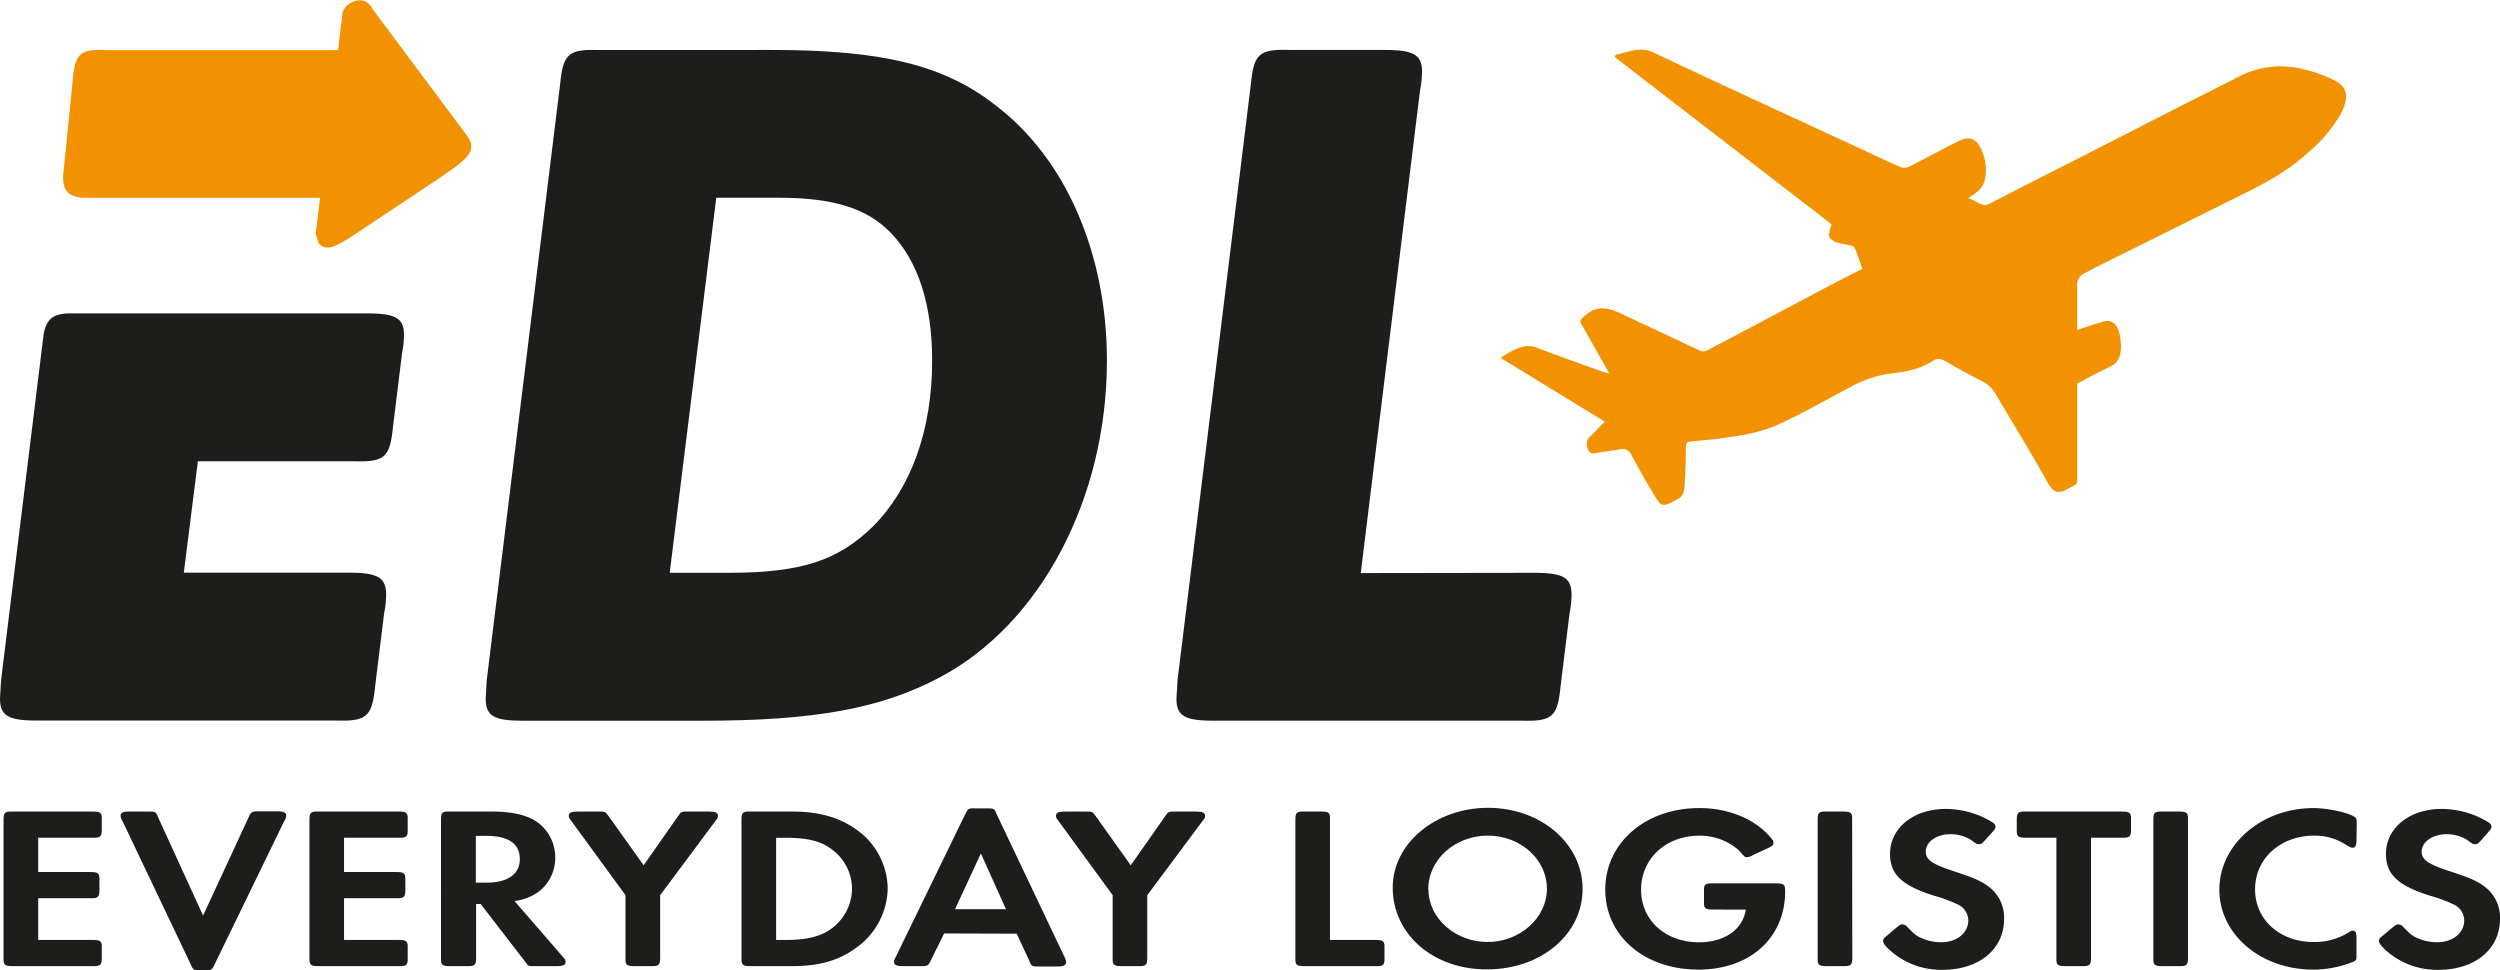
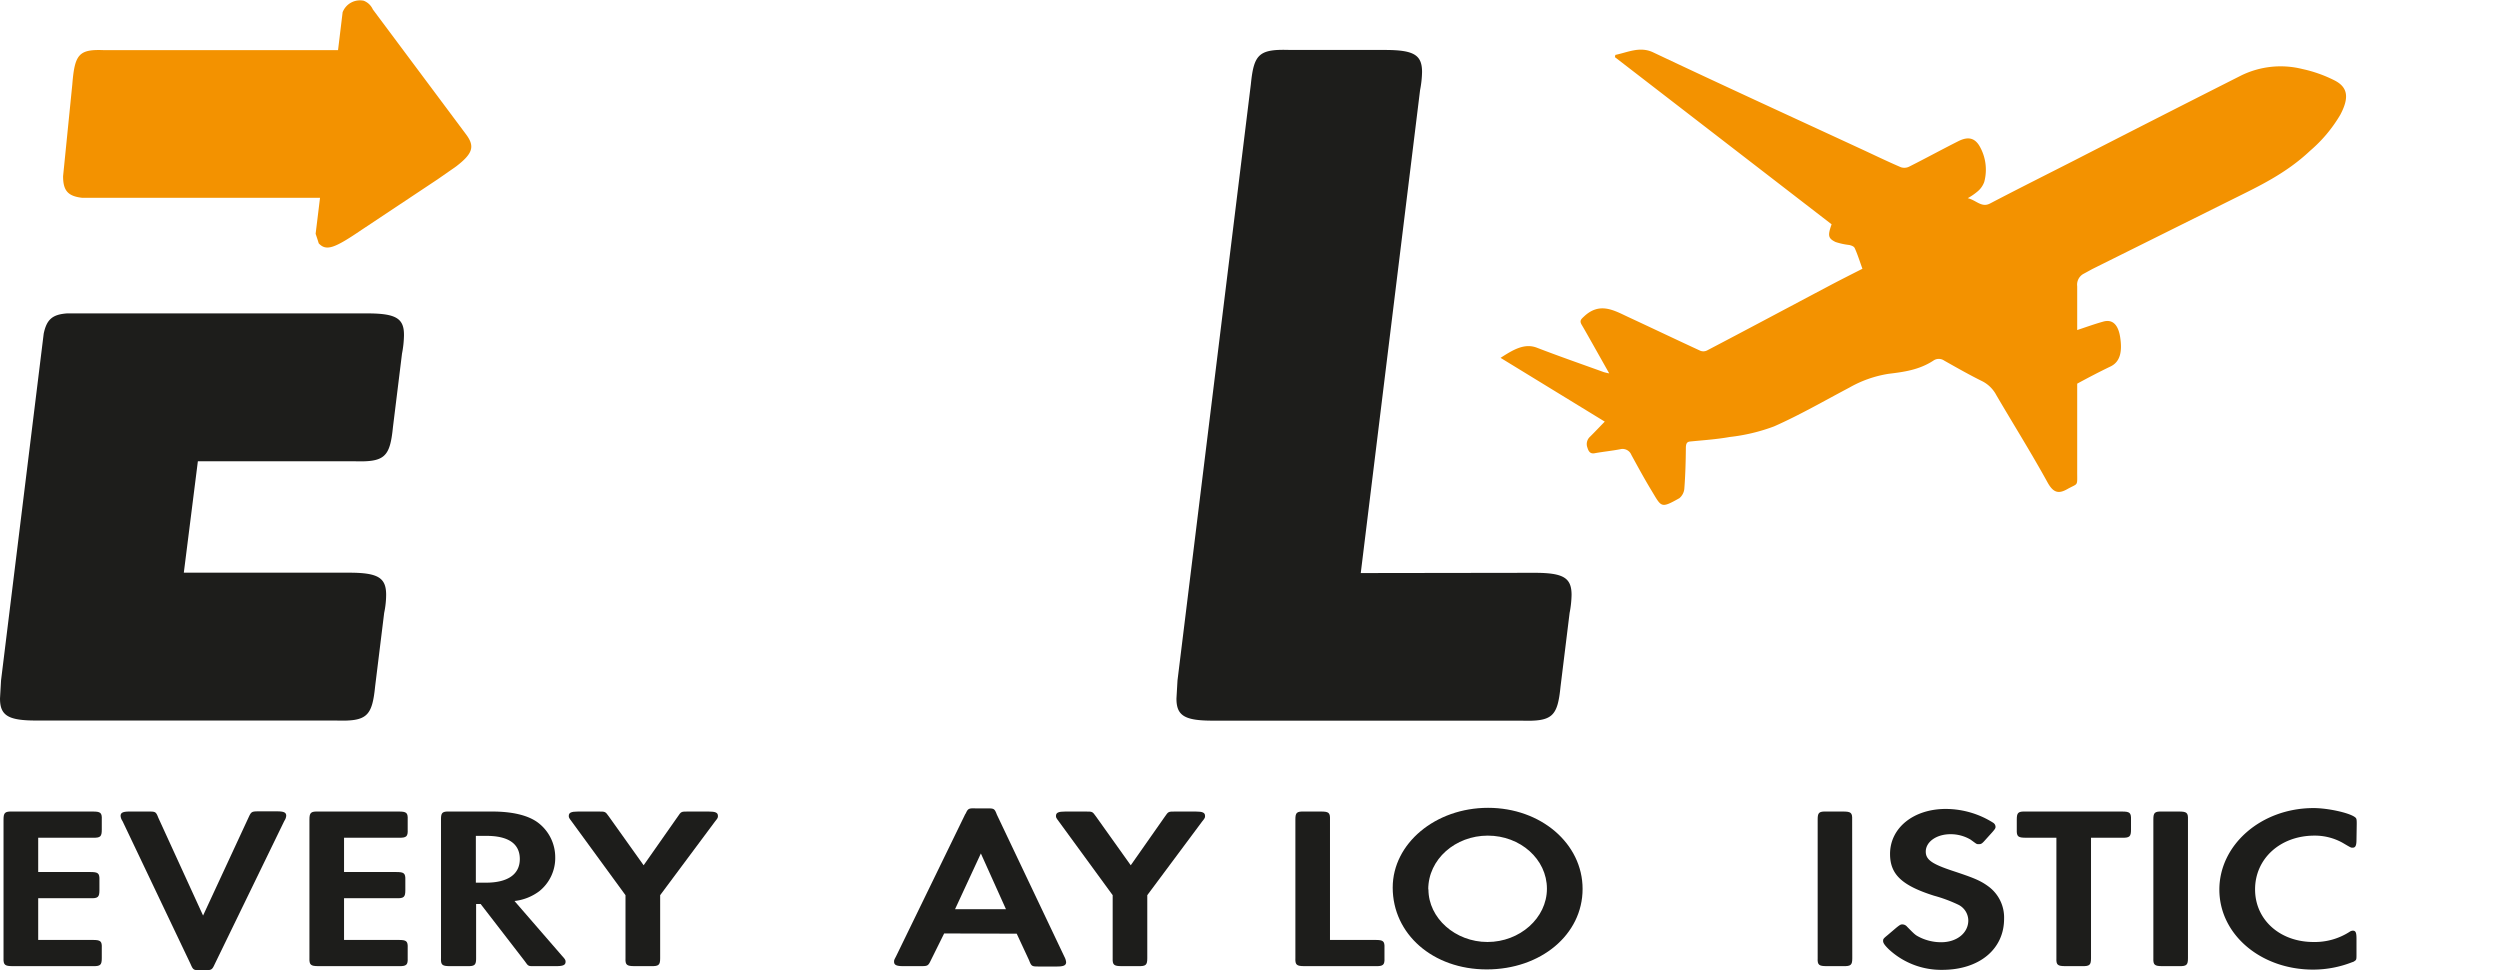
<svg xmlns="http://www.w3.org/2000/svg" id="Laag_1" data-name="Laag 1" viewBox="0 0 403.8 156.69">
  <title>log v2</title>
-   <path d="M225.05,112.55c17.7,0,27.77,2.43,36.05,8.93,11.37,8.61,18,24,18,41.25,0,22.25-10.72,42.56-27,51.16-9.42,5-20.14,7-38.17,7H184.6c-4.54,0-5.84-.81-5.84-3.57l.16-2.93,11.86-96.31c.48-4.87,1.29-5.69,6.33-5.52ZM208.48,197h9.42c11.86,0,17.7-1.95,23.39-7.47,6.17-6.17,9.58-15.59,9.58-26.8,0-9.09-2.27-16.08-6.66-20.62-3.9-4.06-9.42-5.69-18.19-5.69H216Z" transform="translate(-100.31 -104.48)" style="fill:#1d1d1b" />
  <path d="M348.15,197c4.71,0,6,.81,6,3.58a16.76,16.76,0,0,1-.32,2.92l-1.46,11.86c-.49,4.87-1.3,5.68-6.34,5.52H296.18c-4.55,0-5.85-.81-5.85-3.57l.17-2.93,11.85-96.31c.49-4.87,1.3-5.69,6.34-5.52H324c4.71,0,6,.81,6,3.57a16.76,16.76,0,0,1-.32,2.92l-9.58,78Z" transform="translate(-100.31 -104.48)" style="fill:#1d1d1b" />
  <path d="M106.48,245.33h8.42c1.25,0,1.51.18,1.47,1.31v1.61c0,1.12-.22,1.35-1.47,1.31h-8.42v6.74h8.81c1.25,0,1.51.18,1.46,1.31v1.61c0,1.12-.21,1.34-1.46,1.31H102.35c-1.25,0-1.51-.19-1.47-1.31V236.87c0-1.13.22-1.35,1.47-1.31h12.94c1.25,0,1.51.18,1.46,1.31v1.61c0,1.12-.21,1.34-1.46,1.31h-8.81Z" transform="translate(-100.31 -104.48)" style="fill:#1d1d1b" />
  <path d="M140.45,236.53c.43-.94.51-1,1.63-1h3c1.07,0,1.46.18,1.46.71a1.68,1.68,0,0,1-.3.82L135,260.19c-.43.94-.52,1-1.63,1h-.65c-1.12,0-1.2,0-1.63-1l-11-23.1a1.68,1.68,0,0,1-.3-.82c0-.53.38-.71,1.46-.71h3c1.16,0,1.24,0,1.63,1l7.23,15.8Z" transform="translate(-100.31 -104.48)" style="fill:#1d1d1b" />
  <path d="M155.88,245.33h8.43c1.25,0,1.51.18,1.47,1.31v1.61c0,1.12-.22,1.35-1.47,1.31h-8.43v6.74h8.82c1.25,0,1.51.18,1.46,1.31v1.61c.05,1.12-.21,1.34-1.46,1.31H151.75c-1.24,0-1.5-.19-1.46-1.31V236.87c0-1.13.22-1.35,1.46-1.31H164.7c1.25,0,1.51.18,1.46,1.31v1.61c.05,1.12-.21,1.34-1.46,1.31h-8.82Z" transform="translate(-100.31 -104.48)" style="fill:#1d1d1b" />
  <path d="M191.1,258.88c.48.52.56.67.56.94,0,.52-.38.71-1.5.71h-3.44c-.82,0-.82,0-1-.08s-.21-.11-.64-.71l-7.14-9.25h-.73v8.76c0,1.09-.22,1.31-1.46,1.28H173c-1.25,0-1.5-.19-1.46-1.28V236.83c0-1.09.21-1.31,1.46-1.27h6.84c3.18,0,5.72.59,7.31,1.75a7,7,0,0,1,2.84,5.62,6.86,6.86,0,0,1-2.58,5.5,8.19,8.19,0,0,1-4,1.58Zm-12.3-11.83c3.53,0,5.47-1.35,5.47-3.82s-1.85-3.74-5.38-3.74h-1.72v7.56Z" transform="translate(-100.31 -104.48)" style="fill:#1d1d1b" />
  <path d="M192.65,237.17c-.43-.57-.47-.64-.47-.9,0-.53.38-.71,1.5-.71H197c1.08,0,1.08,0,1.64.78l5.63,7.9,5.51-7.86c.55-.82.55-.82,1.67-.82h3.31c1.12,0,1.51.18,1.51.71,0,.26,0,.33-.47.9l-8.86,11.9v10.18c0,1.09-.22,1.31-1.47,1.28H202.8c-1.25,0-1.51-.19-1.46-1.28V249.07Z" transform="translate(-100.31 -104.48)" style="fill:#1d1d1b" />
-   <path d="M220.08,236.87c0-1.13.22-1.35,1.47-1.31h6.75c4.21,0,7.57.93,10.28,2.88a11.8,11.8,0,0,1,5.11,9.58,12,12,0,0,1-5.2,9.62c-2.75,2-5.89,2.89-10.24,2.89h-6.7c-1.25,0-1.51-.19-1.47-1.31Zm7.1,19.43c3.61,0,5.89-.6,7.65-2a8.07,8.07,0,0,0,3.1-6.29,7.93,7.93,0,0,0-3.1-6.21c-1.84-1.46-4-2-7.65-2h-1.51V256.3Z" transform="translate(-100.31 -104.48)" style="fill:#1d1d1b" />
  <path d="M252.81,255.25l-2.15,4.34c-.43.9-.52.94-1.64.94h-2.83c-1.08,0-1.47-.19-1.47-.71,0-.23,0-.27.3-.83l11.19-23a1,1,0,0,0,.17-.3c.3-.6.47-.68,1.5-.64h1.81c1.16,0,1.25,0,1.63,1l10.93,23a2.32,2.32,0,0,1,.26.83c0,.52-.39.71-1.47.71h-2.88c-1.16,0-1.25,0-1.63-1l-2-4.3Zm5.93-12.92-4.17,9h8.22Z" transform="translate(-100.31 -104.48)" style="fill:#1d1d1b" />
  <path d="M271.34,237.17c-.43-.57-.47-.64-.47-.9,0-.53.39-.71,1.5-.71h3.32c1.07,0,1.07,0,1.63.78l5.63,7.9,5.51-7.86c.56-.82.56-.82,1.67-.82h3.32c1.11,0,1.5.18,1.5.71,0,.26,0,.33-.47.9l-8.86,11.9v10.18c0,1.09-.22,1.31-1.46,1.28h-2.67c-1.25,0-1.5-.19-1.46-1.28V249.07Z" transform="translate(-100.31 -104.48)" style="fill:#1d1d1b" />
  <path d="M322.47,256.3c1.25,0,1.51.18,1.46,1.31v1.61c.05,1.12-.21,1.34-1.46,1.31H311c-1.25,0-1.51-.19-1.46-1.31V236.83c0-1.09.21-1.31,1.46-1.27h2.67c1.24,0,1.5.18,1.46,1.27V256.3Z" transform="translate(-100.31 -104.48)" style="fill:#1d1d1b" />
  <path d="M355.93,248.06c0,7.38-6.75,13-15.48,13s-15.19-5.73-15.19-13.22c0-7.11,6.89-12.88,15.4-12.88S355.93,240.72,355.93,248.06Zm-24.9.07c0,4.65,4.34,8.5,9.54,8.5s9.6-3.85,9.6-8.61-4.3-8.57-9.55-8.57S331,243.27,331,248.13Z" transform="translate(-100.31 -104.48)" style="fill:#1d1d1b" />
-   <path d="M377,251.39c-1.25,0-1.51-.19-1.46-1.31v-1.61c-.05-1.12.21-1.35,1.46-1.31h10.15c1.29,0,1.5.19,1.5,1.27,0,7.53-5.67,12.66-14,12.66-8.74,0-15.06-5.43-15.06-12.92S366,235,374.8,235c4.91,0,9.29,1.91,11.75,5.06a.69.69,0,0,1,.21.52c0,.41-.13.53-1,.94l-2.32,1.08a2.23,2.23,0,0,1-.95.34c-.34,0-.34,0-1.37-1.16a9.48,9.48,0,0,0-6.33-2.32c-5.41,0-9.41,3.71-9.41,8.72s4,8.5,9.37,8.5c4.09,0,7.1-2.1,7.53-5.28Z" transform="translate(-100.31 -104.48)" style="fill:#1d1d1b" />
  <path d="M399.49,259.25c0,1.09-.22,1.31-1.47,1.28h-2.66c-1.25,0-1.51-.19-1.46-1.28V236.83c0-1.09.21-1.31,1.46-1.27H398c1.25,0,1.51.18,1.47,1.27Z" transform="translate(-100.31 -104.48)" style="fill:#1d1d1b" />
  <path d="M421,240.12c-.56.64-.69.71-1.08.71s-.3,0-1.33-.74a6.34,6.34,0,0,0-3.23-.87c-2.28,0-4,1.24-4,2.81,0,1.31,1,2,4.34,3.11s4.43,1.53,5.77,2.51a6.22,6.22,0,0,1,2.54,5.24c0,4.9-4,8.24-10,8.24a12.43,12.43,0,0,1-8.6-3.3c-.69-.67-.94-1.05-.94-1.35s0-.37.69-.93l1.41-1.2c.61-.49.74-.56,1-.56a1,1,0,0,1,.77.37c1.33,1.35,1.33,1.35,2.15,1.76a7.86,7.86,0,0,0,3.36.75c2.53,0,4.38-1.5,4.38-3.52a2.88,2.88,0,0,0-1.55-2.51,23.44,23.44,0,0,0-4-1.49c-5.2-1.65-7.09-3.45-7.09-6.74,0-4.2,3.78-7.27,9-7.27a14.4,14.4,0,0,1,7.69,2.25.81.81,0,0,1,.35.64c0,.22-.09.37-.52.86Z" transform="translate(-100.31 -104.48)" style="fill:#1d1d1b" />
  <path d="M427.52,239.79c-1.25,0-1.5-.19-1.46-1.31v-1.61c0-1.13.21-1.35,1.46-1.31h15.53c1.24,0,1.5.18,1.46,1.31v1.61c0,1.12-.22,1.34-1.46,1.31h-5v19.46c0,1.09-.22,1.31-1.46,1.28h-2.67c-1.25,0-1.51-.19-1.46-1.28V239.79Z" transform="translate(-100.31 -104.48)" style="fill:#1d1d1b" />
  <path d="M453.71,259.25c0,1.09-.22,1.31-1.46,1.28h-2.67c-1.25,0-1.5-.19-1.46-1.28V236.83c0-1.09.21-1.31,1.46-1.27h2.67c1.24,0,1.5.18,1.46,1.27Z" transform="translate(-100.31 -104.48)" style="fill:#1d1d1b" />
  <path d="M480.93,240.09c0,1-.17,1.31-.64,1.31-.26,0-.26,0-1.6-.79a9.21,9.21,0,0,0-4.55-1.16c-5.51,0-9.59,3.71-9.59,8.68s4.08,8.5,9.41,8.5a10.38,10.38,0,0,0,5.85-1.64,1,1,0,0,1,.52-.19c.47,0,.6.3.6,1.31v2.51c0,.78,0,.9-.3,1.08a.93.93,0,0,1-.39.19,17.27,17.27,0,0,1-6.32,1.2c-8.47,0-15.14-5.69-15.14-12.92S465.53,235,474,235c2.28,0,5.72.75,6.67,1.46.26.19.3.3.3,1.09Z" transform="translate(-100.31 -104.48)" style="fill:#1d1d1b" />
-   <path d="M501.14,240.12c-.56.64-.69.71-1.07.71s-.31,0-1.34-.74a6.31,6.31,0,0,0-3.22-.87c-2.28,0-4.05,1.24-4.05,2.81,0,1.31,1,2,4.35,3.11s4.43,1.53,5.76,2.51a6.19,6.19,0,0,1,2.54,5.24c0,4.9-4,8.24-10,8.24a12.41,12.41,0,0,1-8.6-3.3c-.69-.67-.95-1.05-.95-1.35s0-.37.69-.93l1.42-1.2c.6-.49.73-.56,1-.56a1,1,0,0,1,.77.37c1.34,1.35,1.34,1.35,2.15,1.76a7.93,7.93,0,0,0,3.36.75c2.54,0,4.38-1.5,4.38-3.52a2.89,2.89,0,0,0-1.54-2.51,23.82,23.82,0,0,0-4-1.49c-5.21-1.65-7.1-3.45-7.1-6.74,0-4.2,3.79-7.27,9-7.27a14.46,14.46,0,0,1,7.7,2.25.83.83,0,0,1,.34.64c0,.22-.08.37-.51.86Z" transform="translate(-100.31 -104.48)" style="fill:#1d1d1b" />
  <path d="M477.39,117.47a21.58,21.58,0,0,0-5.19-1.84,14.48,14.48,0,0,0-9.95,1.07q-13.41,6.78-26.81,13.65c-4.57,2.33-9.15,4.62-13.7,7-1.37.72-2.23-.54-3.6-.86a9.79,9.79,0,0,0,1.6-1.1,3.53,3.53,0,0,0,1.07-1.54A7.62,7.62,0,0,0,420,128c-.94-1.52-2.19-1.32-3.43-.69-2.62,1.32-5.22,2.74-7.84,4.06a1.75,1.75,0,0,1-1.39.12c-2.2-.94-4.37-2-6.54-3-11.17-5.17-22.36-10.29-33.49-15.56-2.13-1-4.07,0-6.09.42l-.07.36,35,27c-.64,1.81-.58,2.26.64,2.86a10.87,10.87,0,0,0,2.21.48c.32.08.75.2.89.52.46,1,.81,2.15,1.24,3.32-1.81.92-3.56,1.8-5.3,2.72-6.58,3.48-13.16,7-19.75,10.45a1.34,1.34,0,0,1-1.12.08c-3.9-1.8-7.79-3.66-11.69-5.47-2.3-1.08-4.59-2.44-7.1-.08-.55.51-.78.73-.32,1.46.59,1,1.14,2,1.71,3l2.67,4.74a8.69,8.69,0,0,1-.89-.21c-3.59-1.3-7.2-2.55-10.77-3.93-2-.78-3.8.28-5.89,1.63l16.83,10.3c-.89.91-1.63,1.7-2.39,2.45a1.6,1.6,0,0,0-.41,1.75c.2.68.49,1,1.1.92,1.4-.26,2.8-.39,4.2-.66a1.53,1.53,0,0,1,1.8.92c1.05,1.92,2.1,3.85,3.22,5.7,1.66,2.74,1.48,3,4.53,1.29a2.26,2.26,0,0,0,.8-1.5c.17-2.18.23-4.36.25-6.54,0-.77.15-1.07.71-1.12,2.13-.21,4.27-.35,6.39-.73a29.69,29.69,0,0,0,7.15-1.71c4.1-1.81,8.1-4.12,12.13-6.25a18.66,18.66,0,0,1,6.35-2.24c2.46-.3,4.94-.62,7.26-2.14a1.52,1.52,0,0,1,1.73,0c2.07,1.17,4.13,2.34,6.24,3.38a5.28,5.28,0,0,1,2.18,2.19c2.75,4.7,5.62,9.28,8.27,14.09.93,1.7,1.78,1.9,3.17,1.12,1.9-1.08,1.61-.3,1.63-3.15,0-4.64,0-9.29,0-13.9,1.84-1,3.6-1.92,5.39-2.78,1.55-.75,1.9-2.38,1.56-4.66-.31-2.09-1.24-3-2.72-2.59s-2.75.88-4.23,1.37c0-2.4,0-4.74,0-7.07a2,2,0,0,1,1-2c.49-.26,1-.55,1.47-.8l22.5-11.19c4.35-2.16,8.74-4.21,12.65-7.9a22.91,22.91,0,0,0,4.89-5.84C479.78,120.23,479.54,118.57,477.39,117.47Z" transform="translate(-100.31 -104.48)" style="fill:#f39200" />
  <path d="M159.6,155.1H135.23v0H111.15c-2.4.17-3.3,1-3.78,3.26l-6.89,56-.17,2.93c0,2.76,1.3,3.57,5.85,3.57h48.4c5,.16,5.85-.65,6.34-5.52l1.46-11.86a14.47,14.47,0,0,0,.32-2.92c0-2.77-1.3-3.58-6-3.58H130l2.27-18h25.17c5,.17,5.85-.64,6.34-5.52l1.46-11.85a16.92,16.92,0,0,0,.32-2.93C165.6,155.91,164.31,155.1,159.6,155.1Z" transform="translate(-100.31 -104.48)" style="fill:#1d1d1b" />
  <path d="M175.6,126.2,160.53,106a2.67,2.67,0,0,0-1.47-1.4,3,3,0,0,0-3.41,1.86l-.74,6.12H117.12c-4.08-.17-4.74.65-5.13,5.52l-1.49,14.84v0c0,2.29.74,3.23,3.09,3.49H152l-.71,5.81c.17.51.34,1,.5,1.54,1.23,1.34,2.62.75,6.92-2.17L171,133.44l3-2.09C176.66,129.3,177.05,128.15,175.6,126.2Z" transform="translate(-100.31 -104.48)" style="fill:#f39200" />
</svg>